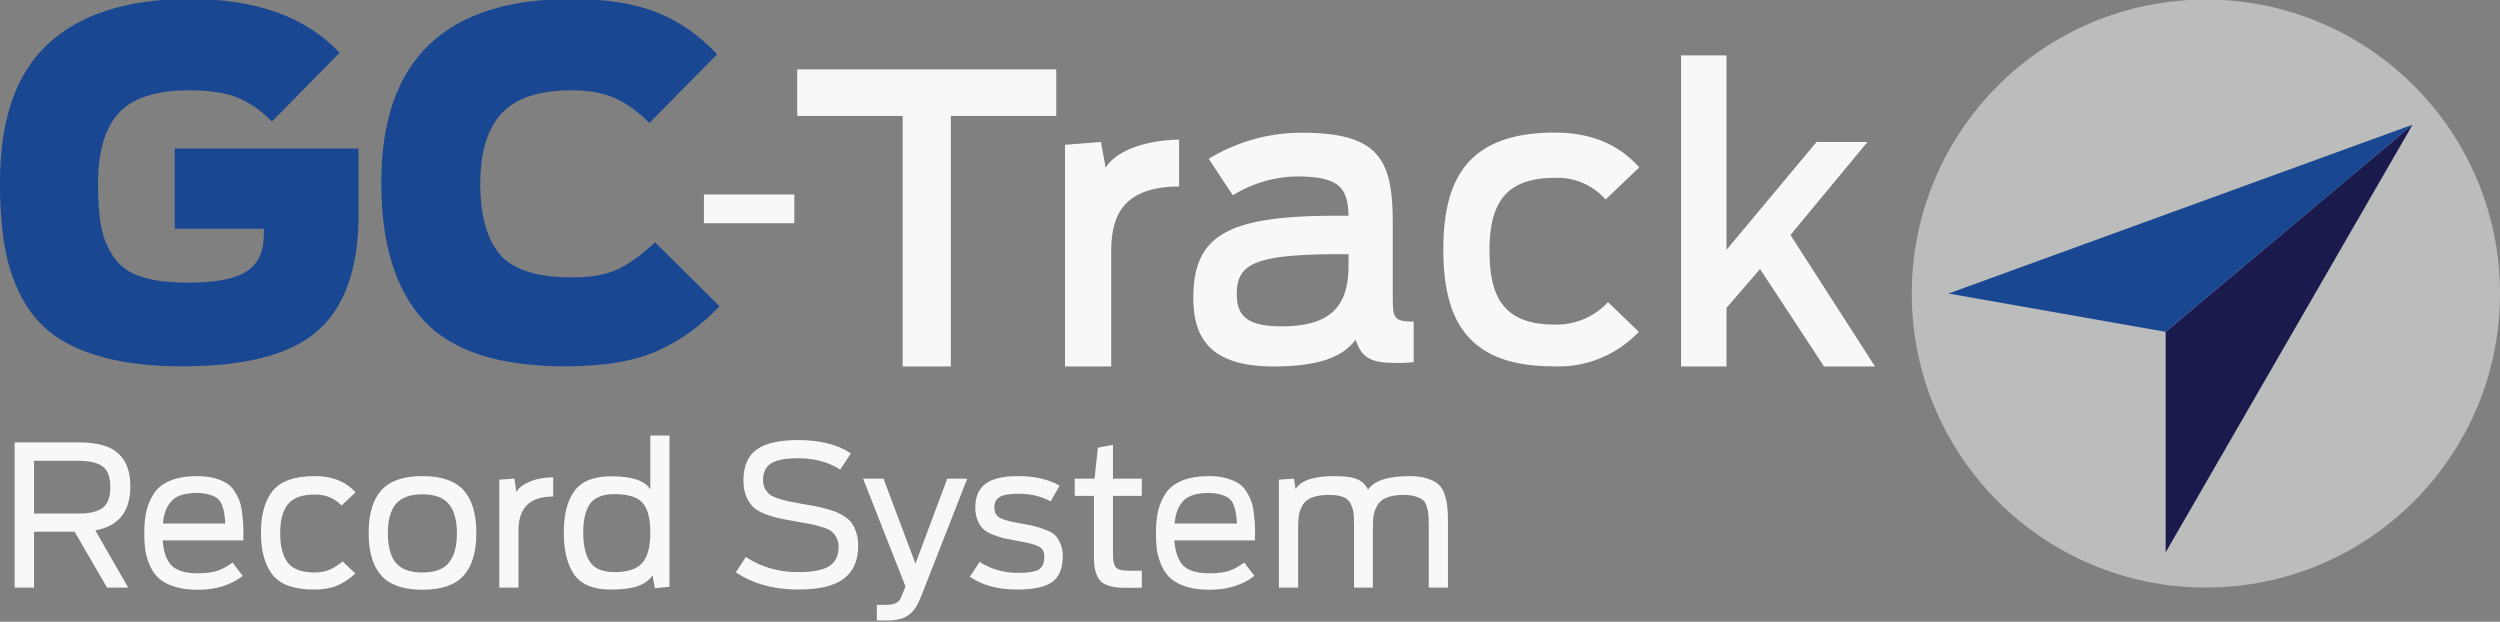
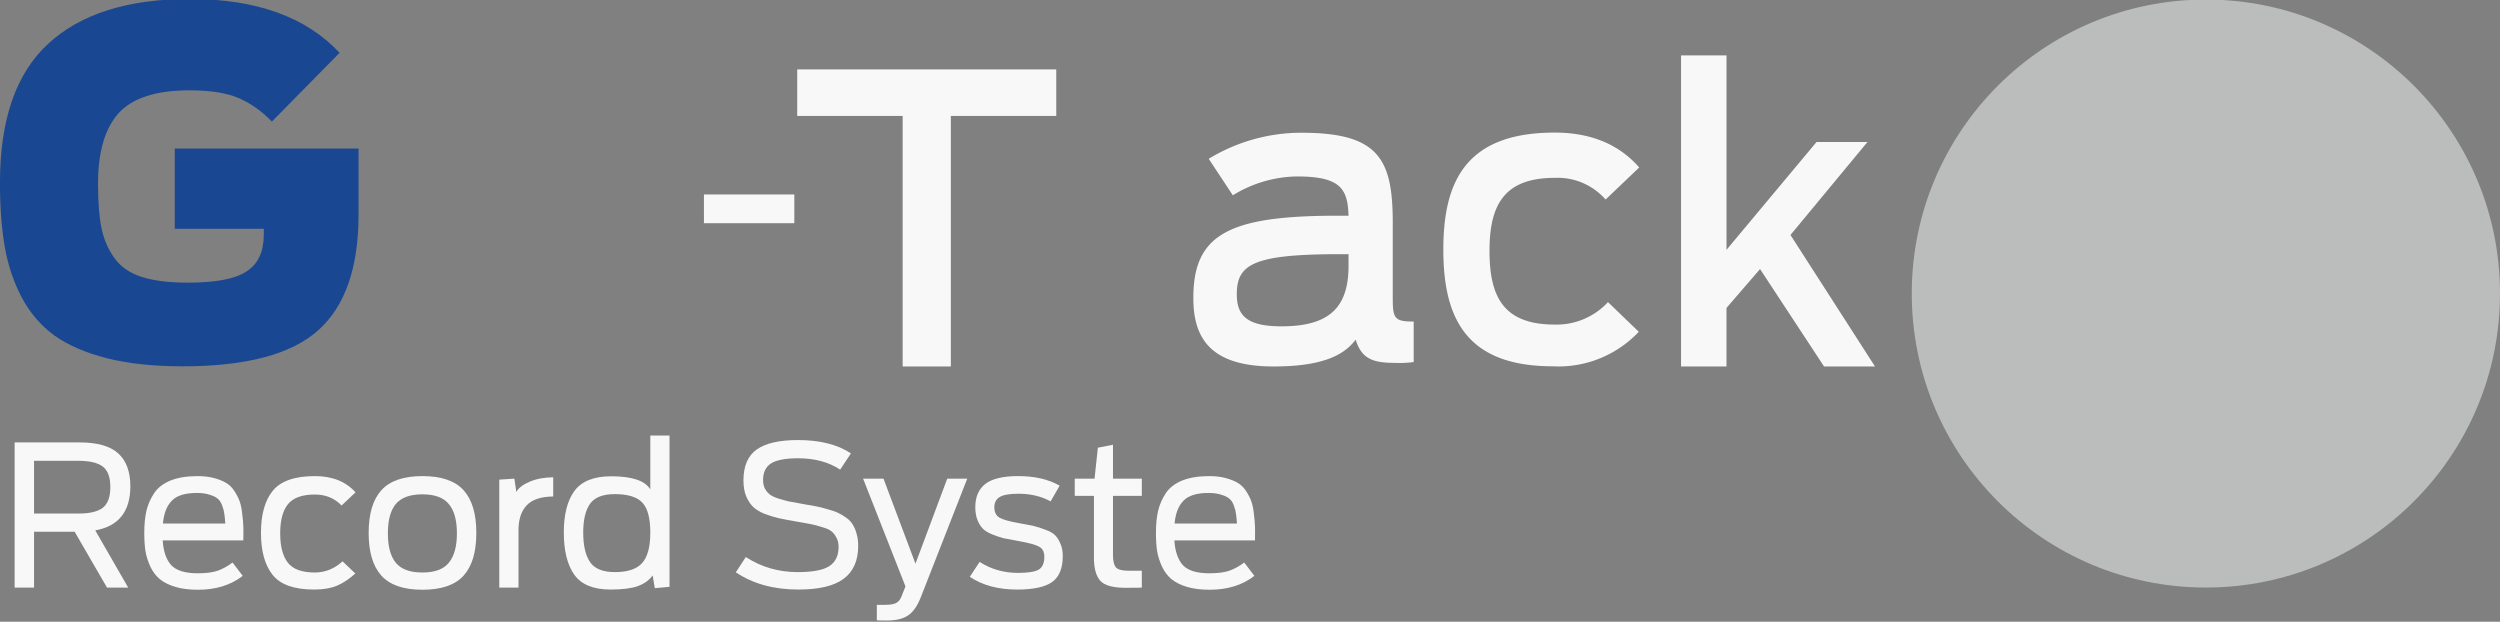
<svg xmlns="http://www.w3.org/2000/svg" xmlns:ns1="http://sodipodi.sourceforge.net/DTD/sodipodi-0.dtd" xmlns:ns2="http://www.inkscape.org/namespaces/inkscape" width="340" height="84.553" viewBox="0 0 340 84.553" version="1.1" id="svg37" ns1:docname="GC-Track_clear_dark_record.svg" ns2:version="1.1.2 (0a00cf5339, 2022-02-04)" ns2:export-filename="/home/jorge/Pictures/GC-Track Logos/GC-Track_light_company_pantone.png" ns2:export-xdpi="192" ns2:export-ydpi="192">
  <rect x="0" y="0" width="340" height="84.553" fill="#808080" stroke="none" />
  <defs id="defs41" />
  <ns1:namedview id="namedview39" pagecolor="#ffffff" bordercolor="#666666" borderopacity="1.0" ns2:pageshadow="2" ns2:pageopacity="0.0" ns2:pagecheckerboard="0" showgrid="true" ns2:zoom="4" ns2:cx="123.625" ns2:cy="34.75" ns2:window-width="1920" ns2:window-height="1008" ns2:window-x="0" ns2:window-y="46" ns2:window-maximized="1" ns2:current-layer="g1521" showguides="true" ns2:guide-bbox="true" ns2:object-paths="true" ns2:snap-intersection-paths="true" ns2:snap-smooth-nodes="true" ns2:snap-midpoints="true" ns2:snap-bbox="true" ns2:lockguides="true" fit-margin-top="0" fit-margin-left="0" fit-margin-right="0" fit-margin-bottom="0" ns2:snap-global="true" ns2:snap-grids="false" ns2:snap-page="true" ns2:bbox-paths="true" ns2:bbox-nodes="true" ns2:snap-bbox-edge-midpoints="true" ns2:snap-bbox-midpoints="true" ns2:snap-to-guides="true" ns2:snap-object-midpoints="true" ns2:snap-center="true" ns2:snap-text-baseline="true" ns2:snap-nodes="true" ns2:snap-others="true" ns2:object-nodes="true">
    <ns2:grid type="xygrid" id="grid1334" dotted="false" originx="-20" originy="-20" spacingx="1" spacingy="1" />
    <ns1:guide position="4.667,24.233" orientation="0,-1" id="guide39588" ns2:locked="true" />
    <ns1:guide position="2,4.479" orientation="0,-1" id="guide39670" ns2:locked="true" />
    <ns1:guide position="2,8.406" orientation="1,0" id="guide39752" ns2:locked="true" />
  </ns1:namedview>
  <g ns2:groupmode="layer" id="layer1" ns2:label="Background" style="display:inline" transform="translate(-20,-20)" />
  <g id="g135763" ns2:label="Foreground" style="display:inline;opacity:1" transform="translate(39.616,-145.778)" ns2:groupmode="layer">
    <g id="g1521" ns2:label="Imagotipo" style="display:inline;stroke-width:1" transform="matrix(1,0,0,0.999,3.1604004e-6,0.085)">
      <g id="g1506" ns2:label="Isotipo" style="stroke-width:1">
        <ellipse id="ellipse135695" data-name="Ellipse 1" cx="260.384" cy="185.801" fill="#bcbec0" style="fill:#bbbcbc;fill-opacity:1;stroke-width:1" rx="40" ry="40.023" ns2:label="Circulo" />
        <g id="g4977" transform="translate(116,-9)" ns2:transform-center-x="-2.5000001" ns2:transform-center-y="2.0000101" ns2:label="Flecha">
-           <path style="display:inline;fill:#1a1a4d;fill-opacity:1;stroke:none;stroke-width:1px;stroke-linecap:butt;stroke-linejoin:miter;stroke-opacity:1" d="m 138.915,230.028 33.581,-58.219 -33.581,28.204 z" id="path3007-3-56-5" ns1:nodetypes="cccc" ns2:transform-center-x="-1.8637807" ns2:transform-center-y="1.9462876" ns2:label="Triangulo Inferior" />
-           <path style="display:inline;fill:#1a4792;fill-opacity:1;stroke:none;stroke-width:1px;stroke-linecap:butt;stroke-linejoin:miter;stroke-opacity:1" d="m 109.384,194.802 63.112,-22.992 -33.581,28.204 z" id="path3007-3-56-5-2" ns1:nodetypes="cccc" ns2:transform-center-x="8.0944416" ns2:transform-center-y="3.6139665" ns2:label="Triangulo Superior" />
-         </g>
+           </g>
      </g>
      <g id="g1501" style="display:inline;stroke-width:1" ns2:label="Logotipo" transform="matrix(0.992,0,0,1.008,-0.316,-17.574)">
        <g aria-label="GC" transform="scale(1,1)" id="text3056" style="font-weight:900;font-size:64.937px;line-height:0;font-family:'Ford Antenna';-inkscape-font-specification:'Ford Antenna Heavy';stroke-width:1">
          <path d="m -14.554,211.59 q -6.039,0 -10.455,-1.104 -4.351,-1.104 -7.143,-3.052 -2.792,-2.013 -4.481,-5.13 -1.688,-3.182 -2.338,-6.883 -0.649,-3.701 -0.649,-8.637 0,-12.793 6.624,-18.767 6.624,-6.039 19.416,-6.039 13.637,0 20.52,7.273 l -9.286,9.286 q -1.948,-2.013 -4.416,-3.117 -2.468,-1.104 -6.883,-1.104 -6.883,0 -9.741,3.117 -2.792,3.117 -2.792,9.481 0,3.636 0.455,5.909 0.455,2.273 1.753,4.091 1.299,1.818 3.766,2.597 2.468,0.779 6.364,0.779 5.65,0 7.987,-1.494 2.403,-1.494 2.403,-5 v -0.779 H -15.658 V 182.173 H 9.537 v 8.961 q 0,10.715 -5.52,15.585 -5.52,4.87 -18.572,4.87 z" style="fill:#1a4792;fill-opacity:1" id="path20135" />
-           <path d="m 37.915,211.59 q -13.702,0 -19.481,-6.234 -5.779,-6.234 -5.779,-18.572 0,-24.806 26.105,-24.806 7.078,0 11.689,1.818 4.611,1.818 8.247,5.649 l -9.286,9.286 q -2.208,-2.208 -4.611,-3.312 -2.403,-1.104 -6.104,-1.104 -6.688,0 -9.611,3.182 -2.857,3.117 -2.857,9.481 0,6.299 2.662,9.481 2.727,3.117 9.87,3.117 3.961,0 6.364,-1.104 2.403,-1.169 5.065,-3.636 l 8.831,8.637 q -3.636,3.831 -8.377,5.974 -4.74,2.143 -12.728,2.143 z" style="fill:#1a4792;fill-opacity:1" id="path20137" />
        </g>
        <path id="path135705" data-name="Path 5" d="M 84.136,177.772 H 69.68 v -6.281 h 35.513 v 6.281 H 90.74 v 33.836 h -6.605 z" style="display:inline;fill:#f8f8f9;fill-opacity:1;stroke-width:1" ns2:label="Letra T" />
-         <path id="path135707" data-name="Path 6" d="m 106.389,181.67 4.928,-0.378 0.649,3.466 c 1.246,-2.058 4.929,-3.682 10.069,-3.791 v 6.333 c -7.254,0.053 -9.311,3.466 -9.311,8.716 v 15.592 h -6.333 v -29.938 z" style="display:inline;fill:#f8f8f9;fill-opacity:1;stroke-width:1" ns2:label="Letra r" />
        <path id="path135709" data-name="Path 7" d="m 123.986,202.35 c 0,-8.61 4.873,-11.101 19.76,-11.101 h 1.516 c -0.112,-3.627 -1.082,-5.304 -7.087,-5.304 a 17.388,17.388 0 0 0 -8.775,2.546 l -3.305,-4.928 a 24.695,24.695 0 0 1 12.723,-3.519 c 10.56,0 12.507,3.519 12.507,12.126 v 10.18 c 0,2.759 0.216,3.194 2.871,3.194 v 5.467 a 14.446,14.446 0 0 1 -2.599,0.112 c -3.088,0 -4.548,-0.596 -5.359,-3.139 -1.735,2.322 -5.036,3.625 -11.265,3.625 -8.928,0 -10.987,-4.116 -10.987,-9.258 z m 21.278,-4.332 v -1.575 h -1.136 c -11.91,0 -14.183,1.35 -14.183,5.412 0,2.812 1.299,4.334 6.117,4.334 6.495,0.006 9.202,-2.487 9.202,-8.172 z" style="display:inline;fill:#f8f8f9;fill-opacity:1;stroke-width:1" ns2:label="Letra a" />
        <path id="path135711" data-name="Path 8" d="m 158.26,195.831 c 0,-9.149 3.032,-15.808 15.267,-15.808 5.415,0 9.096,1.897 11.587,4.709 l -4.608,4.33 a 8.817,8.817 0 0 0 -6.984,-2.925 c -6.981,0 -8.933,3.735 -8.933,9.852 0,6.117 1.842,9.962 8.933,9.962 a 9.674,9.674 0 0 0 7.312,-3.032 l 4.223,4.007 a 15.235,15.235 0 0 1 -11.802,4.659 c -11.91,0 -14.995,-6.553 -14.995,-15.756 z" style="display:inline;fill:#f8f8f9;fill-opacity:1;stroke-width:1" ns2:label="Letra c" />
        <path id="path135713" data-name="Path 9" d="m 190.853,169.596 h 6.228 v 26.259 l 12.345,-14.565 h 6.984 l -10.56,12.56 11.587,17.757 h -6.984 l -8.774,-13.156 -4.601,5.253 v 7.903 h -6.228 v -42.012 z" style="display:inline;fill:#f8f8f9;fill-opacity:1;stroke-width:1" ns2:label="Letra k" />
        <rect id="rect135751" data-name="Rectangle 2" width="12.393" height="3.882" x="56.889" y="188.379" style="display:inline;fill:#f8f8f9;fill-opacity:1;stroke-width:1" ns2:label="Guion" />
      </g>
      <g aria-label="Inventory System" id="text2111" style="font-size:26.674px;line-height:1.25;font-family:'Ford Antenna';-inkscape-font-specification:'Ford Antenna';fill:#f8f8f9;fill-opacity:1;stroke-width:1.001" ns2:label="Sistema">
        <g aria-label="Record System" transform="scale(1,1)" id="text24870" style="font-weight:900;line-height:0;-inkscape-font-specification:'Ford Antenna Heavy';display:inline;fill:#f8f8f9;fill-opacity:1;stroke-width:1.001">
          <path d="m -25.063,225.832 -4.401,-7.602 h -5.522 v 7.602 h -2.641 v -19.766 h 8.803 q 3.654,0 5.282,1.494 1.654,1.494 1.654,4.481 0,5.148 -4.775,6.002 l 4.481,7.789 z m -9.923,-10.083 h 6.135 q 2.161,0 3.201,-0.774 1.04,-0.8 1.04,-2.828 0,-2.027 -1.04,-2.801 -1.04,-0.774 -3.281,-0.774 h -6.055 z" style="font-weight:normal;-inkscape-font-specification:'Ford Antenna';fill:#f8f8f9;fill-opacity:1" id="path39914" />
          <path d="m -12.713,226.125 q -1.787,0 -3.094,-0.4 -1.307,-0.4 -2.107,-1.067 -0.774,-0.667 -1.254,-1.68 -0.48,-1.04 -0.667,-2.107 -0.16,-1.094 -0.16,-2.481 0,-1.734 0.293,-3.014 0.32,-1.307 1.067,-2.427 0.774,-1.12 2.241,-1.707 1.494,-0.587 3.628,-0.587 1.28,0 2.267,0.267 0.987,0.267 1.654,0.667 0.667,0.4 1.12,1.12 0.453,0.694 0.694,1.36 0.24,0.64 0.347,1.654 0.133,0.987 0.16,1.761 0.027,0.774 0,1.921 H -17.488 q 0.133,2.214 1.147,3.361 1.04,1.12 3.628,1.12 1.654,0 2.694,-0.347 1.04,-0.373 2.027,-1.12 l 1.387,1.814 q -2.427,1.894 -6.108,1.894 z m -0.133,-13.177 q -2.401,0 -3.414,1.067 -1.014,1.04 -1.2,3.094 h 8.482 q -0.053,-0.854 -0.133,-1.334 -0.053,-0.507 -0.293,-1.12 -0.213,-0.614 -0.614,-0.934 -0.373,-0.32 -1.094,-0.533 -0.72,-0.24 -1.734,-0.24 z" style="font-weight:normal;-inkscape-font-specification:'Ford Antenna';fill:#f8f8f9;fill-opacity:1" id="path39916" />
          <path d="m 3.105,226.098 q -4.028,0 -5.628,-1.974 -1.6,-2.001 -1.6,-5.735 0,-3.761 1.6,-5.735 1.627,-2.001 5.735,-2.001 3.548,0 5.522,2.214 l -1.894,1.787 q -1.44,-1.494 -3.628,-1.494 -2.614,0 -3.681,1.334 -1.04,1.307 -1.04,3.948 0,2.667 1.04,4.001 1.04,1.334 3.681,1.334 2.081,0 3.761,-1.52 l 1.734,1.654 q -1.227,1.12 -2.481,1.654 -1.254,0.533 -3.121,0.533 z" style="font-weight:normal;-inkscape-font-specification:'Ford Antenna';fill:#f8f8f9;fill-opacity:1" id="path39918" />
          <path d="m 17.829,226.125 q -3.841,0 -5.575,-1.921 -1.734,-1.921 -1.734,-5.815 0,-3.894 1.734,-5.815 1.734,-1.921 5.575,-1.921 3.868,0 5.602,1.921 1.734,1.921 1.734,5.815 0,3.894 -1.734,5.815 -1.734,1.921 -5.602,1.921 z m -3.628,-3.681 q 1.094,1.334 3.628,1.334 2.534,0 3.601,-1.334 1.094,-1.334 1.094,-4.001 0,-2.667 -1.094,-3.974 -1.067,-1.334 -3.601,-1.334 -2.534,0 -3.628,1.334 -1.067,1.307 -1.067,3.974 0,2.667 1.067,4.001 z" style="font-weight:normal;-inkscape-font-specification:'Ford Antenna';fill:#f8f8f9;fill-opacity:1" id="path39920" />
          <path d="m 28.286,225.832 v -14.698 l 2.054,-0.133 0.267,1.814 q 0.453,-0.827 1.787,-1.387 1.334,-0.587 3.228,-0.614 v 2.614 q -2.534,0.027 -3.628,1.227 -1.094,1.174 -1.094,3.361 v 7.816 z" style="font-weight:normal;-inkscape-font-specification:'Ford Antenna';fill:#f8f8f9;fill-opacity:1" id="path39922" />
          <path d="m 43.437,226.098 q -3.494,0 -4.935,-2.001 -1.44,-2.027 -1.44,-5.762 0,-3.681 1.44,-5.655 1.467,-2.001 5.015,-2.001 4.241,0 5.308,1.787 v -7.335 h 2.614 v 20.593 l -2.001,0.187 -0.293,-1.734 q -0.72,0.987 -2.054,1.467 -1.307,0.453 -3.654,0.453 z m 0.56,-2.374 q 2.614,0 3.708,-1.227 1.12,-1.227 1.12,-4.161 0,-2.908 -1.067,-4.055 -1.067,-1.174 -3.761,-1.174 -2.427,0 -3.361,1.307 -0.934,1.307 -0.934,3.921 0,2.667 0.934,4.028 0.934,1.36 3.361,1.36 z" style="font-weight:normal;-inkscape-font-specification:'Ford Antenna';fill:#f8f8f9;fill-opacity:1" id="path39924" />
          <path d="m 68.964,226.098 q -5.015,0 -8.509,-2.347 l 1.36,-2.081 q 3.148,2.054 7.069,2.054 2.988,0 4.268,-0.8 1.28,-0.827 1.28,-2.641 0,-0.72 -0.293,-1.254 -0.267,-0.533 -0.667,-0.854 -0.373,-0.32 -1.227,-0.56 -0.827,-0.267 -1.467,-0.4 -0.64,-0.133 -1.921,-0.347 -1.574,-0.267 -2.534,-0.48 -0.96,-0.213 -2.001,-0.614 -1.014,-0.427 -1.574,-0.987 -0.533,-0.56 -0.907,-1.44 -0.347,-0.907 -0.347,-2.107 0,-2.934 1.814,-4.215 1.814,-1.28 5.602,-1.28 4.455,0 7.202,1.814 l -1.467,2.214 q -2.321,-1.547 -5.735,-1.547 -2.534,0 -3.654,0.694 -1.094,0.694 -1.094,2.267 0,0.667 0.24,1.147 0.267,0.48 0.64,0.8 0.373,0.293 1.147,0.56 0.774,0.24 1.44,0.4 0.667,0.133 1.894,0.347 1.147,0.187 1.814,0.32 0.694,0.133 1.6,0.4 0.907,0.24 1.44,0.507 0.533,0.24 1.12,0.667 0.587,0.427 0.88,0.96 0.32,0.507 0.507,1.227 0.213,0.72 0.213,1.627 0,3.014 -1.974,4.481 -1.947,1.467 -6.162,1.467 z" style="font-weight:normal;-inkscape-font-specification:'Ford Antenna';fill:#f8f8f9;fill-opacity:1" id="path39926" />
          <path d="m 80.994,230.313 q -1.04,0 -1.36,-0.027 v -2.107 h 1.147 q 1.094,0 1.547,-0.293 0.48,-0.267 0.747,-1.067 l 0.453,-1.147 -5.762,-14.671 h 2.774 l 4.348,11.577 4.321,-11.577 h 2.721 l -6.295,16.085 q -0.667,1.761 -1.68,2.481 -1.014,0.747 -2.961,0.747 z" style="font-weight:normal;-inkscape-font-specification:'Ford Antenna';fill:#f8f8f9;fill-opacity:1" id="path39928" />
          <path d="m 98.679,226.098 q -3.814,0 -6.402,-1.734 l 1.334,-2.027 q 2.321,1.494 5.228,1.494 1.974,0 2.774,-0.427 0.8,-0.453 0.8,-1.761 0,-1.014 -0.72,-1.387 -0.72,-0.4 -2.854,-0.774 -1.227,-0.213 -1.974,-0.373 -0.72,-0.187 -1.574,-0.533 -0.827,-0.347 -1.254,-0.774 -0.427,-0.453 -0.72,-1.174 -0.293,-0.747 -0.293,-1.734 0,-2.107 1.36,-3.174 1.387,-1.067 4.455,-1.067 3.414,0 5.655,1.307 l -1.227,2.134 q -1.894,-1.04 -4.375,-1.04 -1.841,0 -2.561,0.453 -0.72,0.453 -0.72,1.387 0,0.987 0.694,1.414 0.694,0.4 2.641,0.747 1.36,0.24 2.054,0.4 0.694,0.16 1.574,0.507 0.907,0.32 1.307,0.747 0.427,0.427 0.72,1.147 0.32,0.694 0.32,1.681 0,2.507 -1.467,3.548 -1.44,1.014 -4.775,1.014 z" style="font-weight:normal;-inkscape-font-specification:'Ford Antenna';fill:#f8f8f9;fill-opacity:1" id="path39930" />
          <path d="m 106.548,213.348 v -2.347 h 2.694 l 0.453,-4.215 2.054,-0.4 v 4.615 h 3.921 v 2.347 h -3.921 v 8.082 q 0,1.12 0.373,1.627 0.4,0.48 1.761,0.48 h 1.787 v 2.294 q -0.32,0.027 -2.241,0.027 -2.507,0 -3.388,-0.934 -0.88,-0.96 -0.88,-3.148 v -8.429 z" style="font-weight:normal;-inkscape-font-specification:'Ford Antenna';fill:#f8f8f9;fill-opacity:1" id="path39932" />
          <path d="m 124.874,226.125 q -1.787,0 -3.094,-0.4 -1.307,-0.4 -2.107,-1.067 -0.774,-0.667 -1.254,-1.68 -0.48,-1.04 -0.667,-2.107 -0.16,-1.094 -0.16,-2.481 0,-1.734 0.293,-3.014 0.32,-1.307 1.067,-2.427 0.774,-1.12 2.241,-1.707 1.494,-0.587 3.628,-0.587 1.28,0 2.267,0.267 0.987,0.267 1.654,0.667 0.667,0.4 1.12,1.12 0.453,0.694 0.694,1.36 0.24,0.64 0.347,1.654 0.133,0.987 0.16,1.761 0.027,0.774 0,1.921 h -10.963 q 0.133,2.214 1.147,3.361 1.04,1.12 3.628,1.12 1.654,0 2.694,-0.347 1.04,-0.373 2.027,-1.12 l 1.387,1.814 q -2.427,1.894 -6.108,1.894 z m -0.133,-13.177 q -2.401,0 -3.414,1.067 -1.014,1.04 -1.2,3.094 h 8.482 q -0.053,-0.854 -0.133,-1.334 -0.053,-0.507 -0.293,-1.12 -0.213,-0.614 -0.614,-0.934 -0.373,-0.32 -1.094,-0.533 -0.72,-0.24 -1.734,-0.24 z" style="font-weight:normal;-inkscape-font-specification:'Ford Antenna';fill:#f8f8f9;fill-opacity:1" id="path39934" />
-           <path d="m 134.316,225.832 v -14.698 l 2.054,-0.133 0.213,1.414 q 1.067,-1.761 5.308,-1.761 2.214,0 3.201,0.48 0.987,0.48 1.334,1.387 1.227,-1.867 5.682,-1.867 1.387,0 2.347,0.32 0.96,0.293 1.52,0.774 0.56,0.48 0.854,1.334 0.293,0.827 0.373,1.654 0.107,0.827 0.107,2.054 v 9.043 h -2.614 v -8.536 q 0,-0.88 -0.053,-1.36 -0.027,-0.48 -0.213,-1.094 -0.16,-0.614 -0.507,-0.907 -0.347,-0.293 -1.014,-0.507 -0.64,-0.213 -1.627,-0.213 -1.334,0 -2.187,0.32 -0.854,0.293 -1.28,0.934 -0.427,0.64 -0.587,1.36 -0.133,0.72 -0.133,1.787 v 8.216 h -2.561 v -8.536 q 0,-1.094 -0.08,-1.68 -0.08,-0.587 -0.4,-1.227 -0.293,-0.64 -1.04,-0.907 -0.72,-0.267 -1.921,-0.267 -1.334,0 -2.187,0.32 -0.854,0.293 -1.28,0.934 -0.4,0.64 -0.56,1.36 -0.133,0.72 -0.133,1.787 v 8.216 z" style="font-weight:normal;-inkscape-font-specification:'Ford Antenna';fill:#f8f8f9;fill-opacity:1" id="path39936" />
        </g>
      </g>
    </g>
  </g>
</svg>